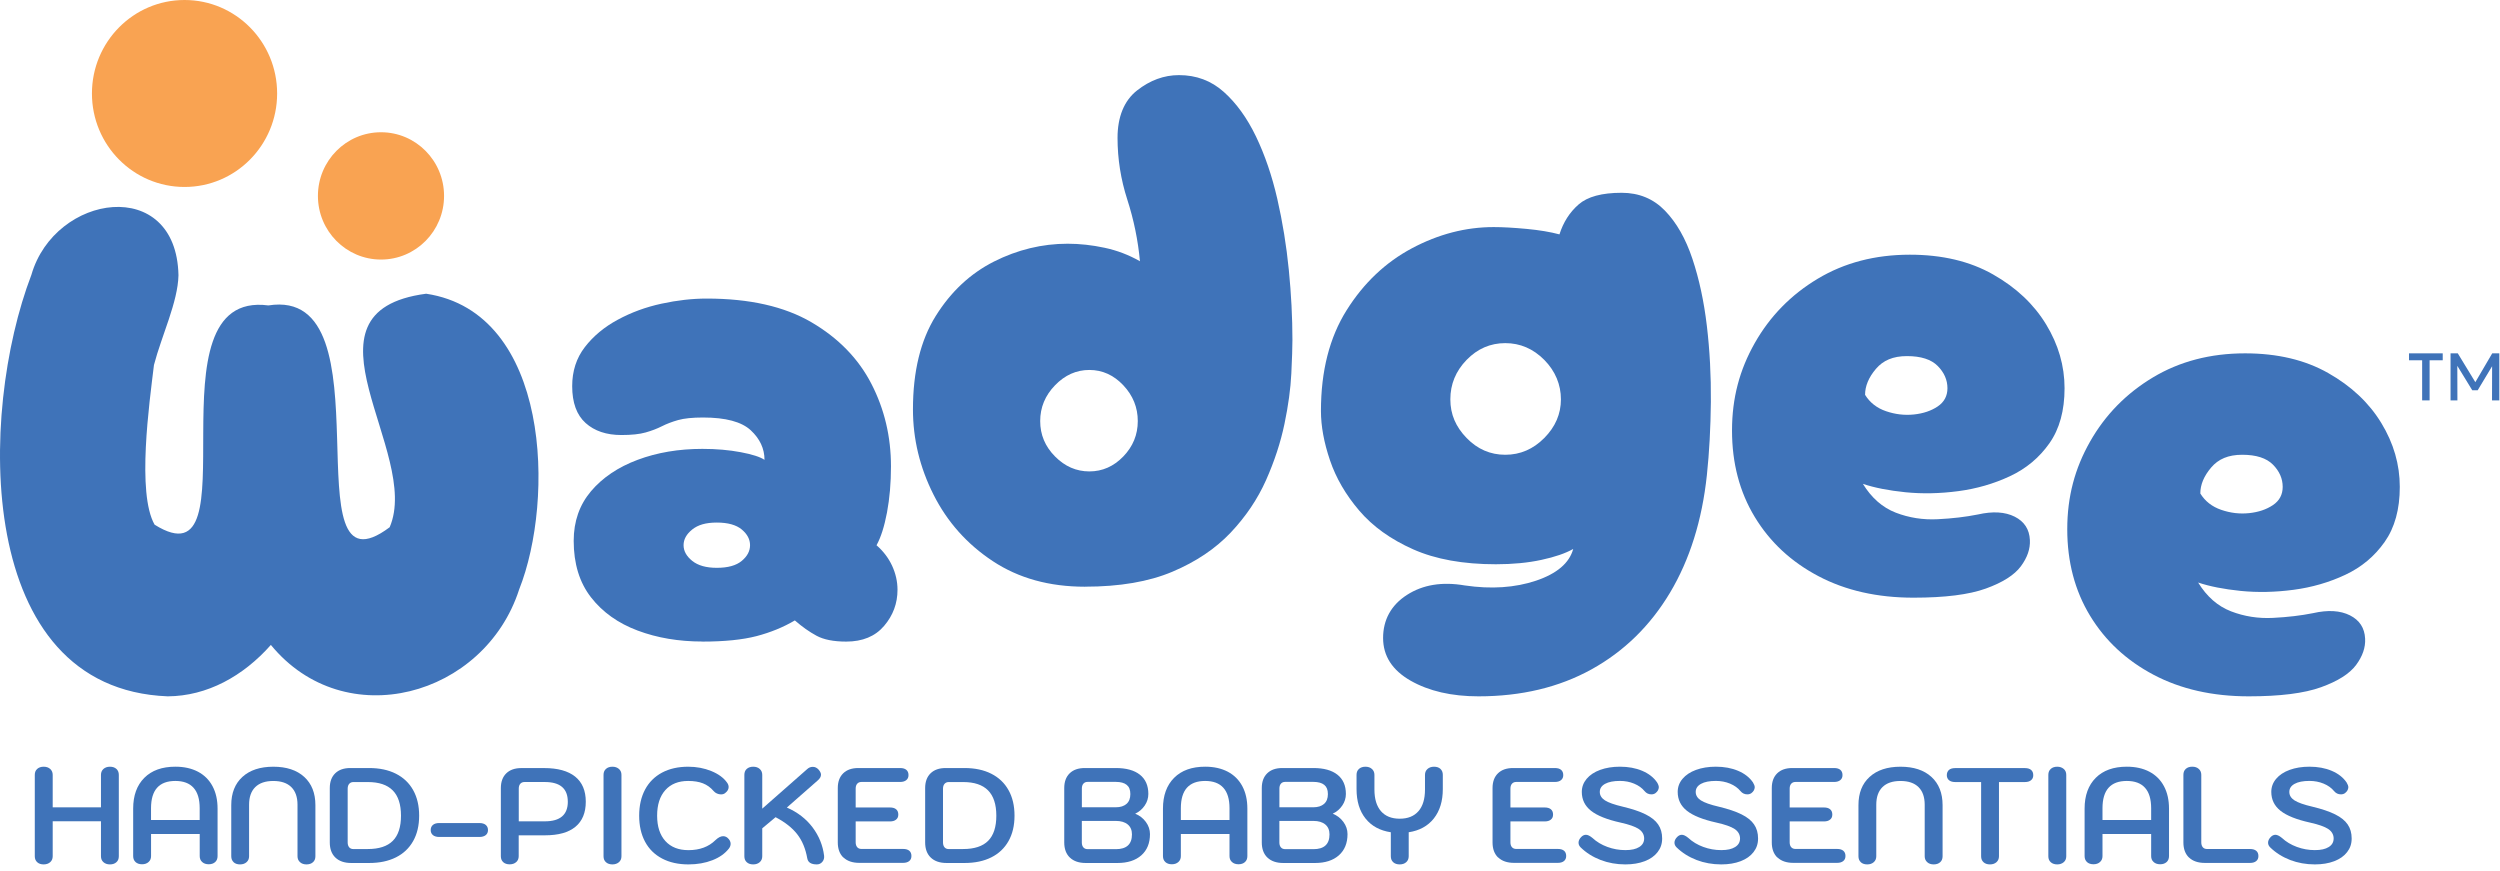
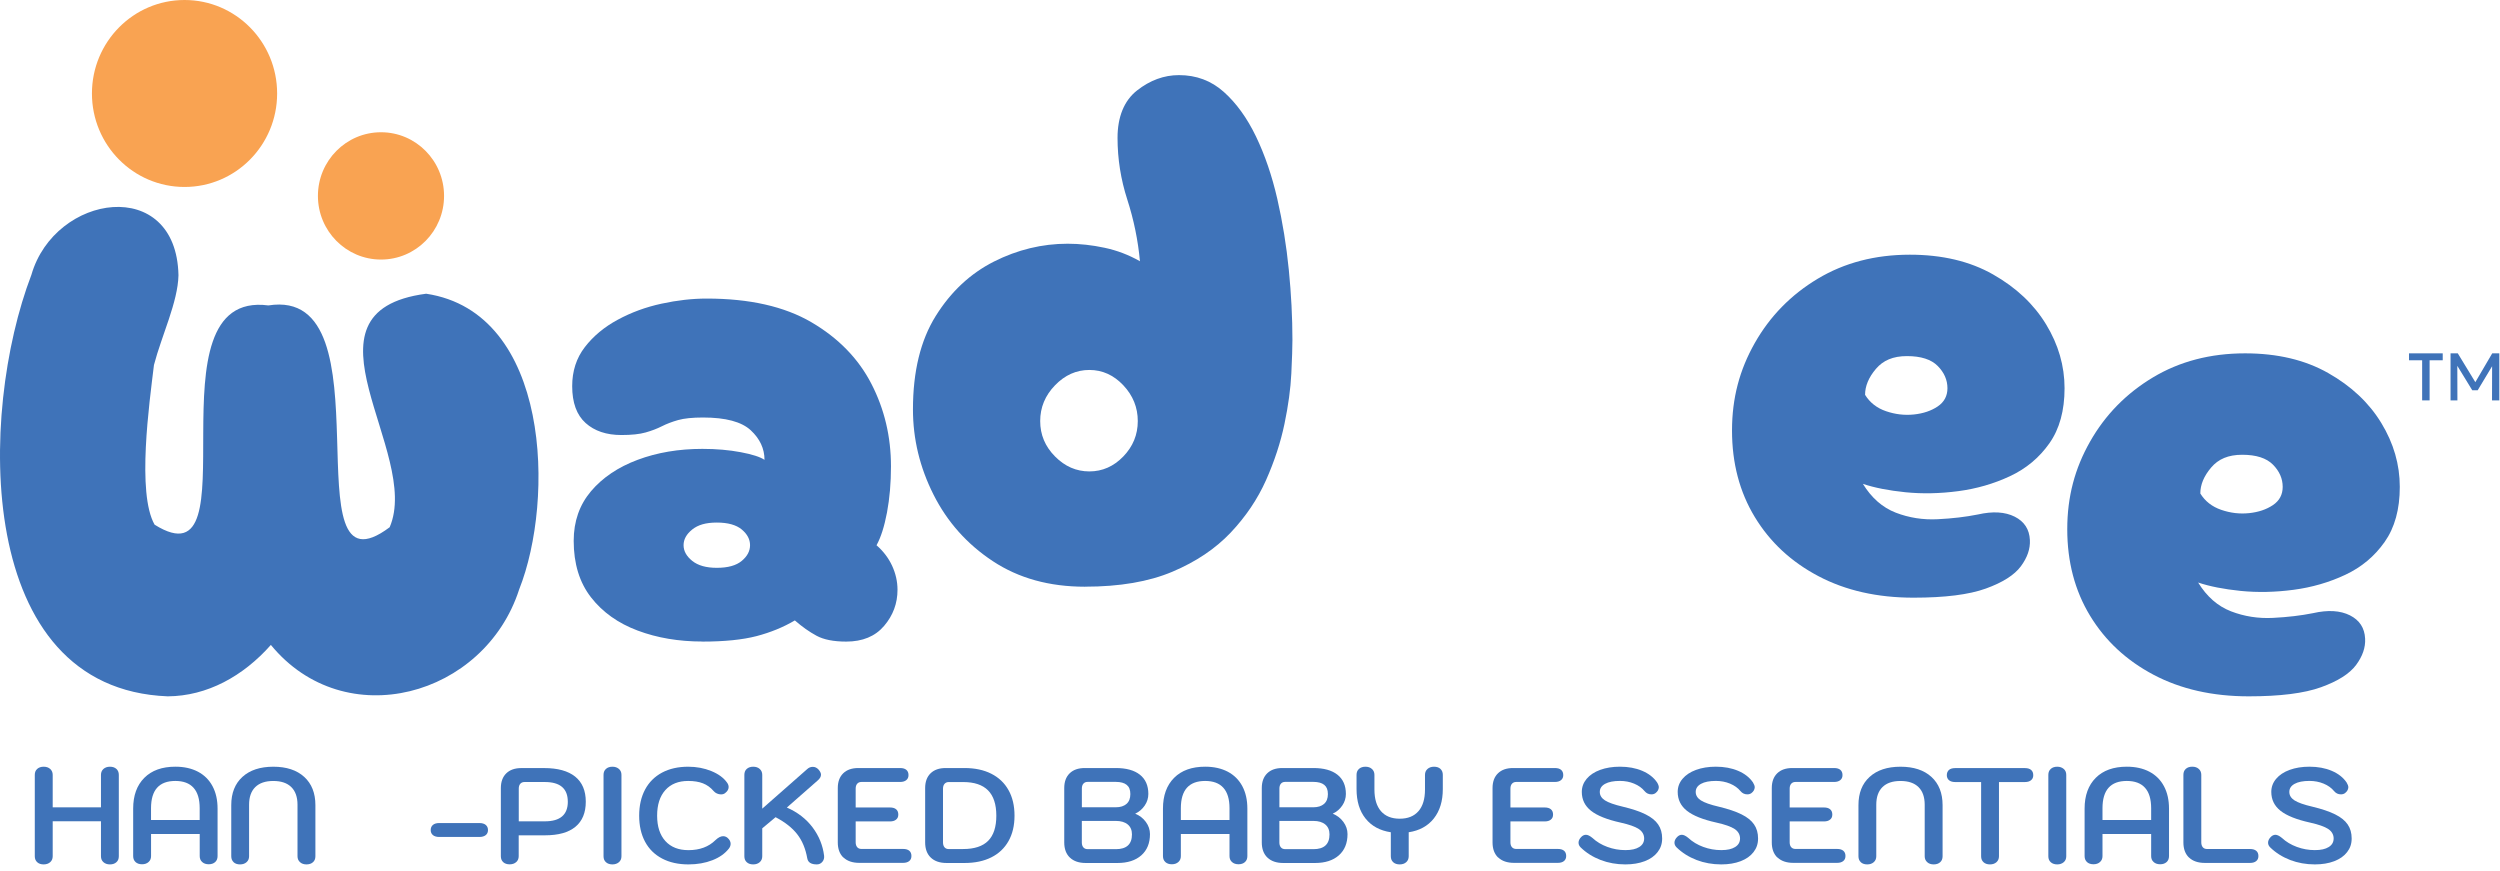
<svg xmlns="http://www.w3.org/2000/svg" fill="none" viewBox="0 0 290 101" height="101" width="290">
  <path fill="#3F73B9" d="M19.462 80.775C-3.016 79.902 -2.51 47.943 3.641 31.884C6.365 22.437 20.459 20.35 20.703 31.923C20.641 35.024 18.74 38.952 17.859 42.338C17.326 46.765 15.854 57.203 17.933 60.862C29.74 68.258 16.777 33.538 31.131 35.43C45.503 33.14 33.325 70.08 45.202 61.159C48.938 52.495 33.623 36.155 49.433 34.072C63.859 36.241 64.35 57.976 60.224 68.371C56.217 80.811 40.005 85.277 31.421 74.811C28.202 78.447 24.026 80.744 19.462 80.775Z" />
  <path fill="#F9A352" d="M32.147 10.844C32.147 16.831 27.34 21.688 21.406 21.688C15.471 21.688 10.665 16.835 10.665 10.844C10.665 4.852 15.475 0 21.406 0C27.337 0 32.147 4.852 32.147 10.844Z" />
  <path fill="#F9A352" d="M51.511 22.725C51.511 26.805 48.235 30.109 44.197 30.109C40.16 30.109 36.879 26.802 36.879 22.725C36.879 18.649 40.156 15.341 44.197 15.341C48.239 15.341 51.511 18.649 51.511 22.725Z" />
  <path fill="#3F73B9" d="M83.15 65.867C84.433 65.867 85.399 65.602 86.044 65.063C86.686 64.529 87.006 63.92 87.006 63.242C87.006 62.563 86.686 61.959 86.044 61.42C85.399 60.886 84.437 60.617 83.15 60.617C81.864 60.617 80.971 60.886 80.299 61.42C79.631 61.959 79.294 62.563 79.294 63.242C79.294 63.92 79.631 64.525 80.299 65.063C80.971 65.602 81.918 65.867 83.15 65.867ZM81.474 74.417C78.734 74.417 76.234 73.996 73.97 73.146C71.706 72.299 69.902 71.016 68.561 69.296C67.221 67.576 66.548 65.387 66.548 62.735C66.548 60.48 67.221 58.561 68.561 56.977C69.902 55.398 71.706 54.184 73.97 53.338C76.234 52.492 78.734 52.07 81.474 52.07C83.093 52.07 84.576 52.199 85.917 52.453C87.257 52.706 88.181 53.002 88.683 53.342C88.683 52.047 88.15 50.9 87.088 49.913C86.025 48.926 84.182 48.431 81.555 48.431C80.322 48.431 79.36 48.532 78.661 48.727C77.962 48.926 77.332 49.164 76.772 49.449C76.211 49.73 75.585 49.972 74.886 50.167C74.187 50.366 73.252 50.463 72.077 50.463C70.346 50.463 68.959 49.995 67.928 49.067C66.892 48.135 66.374 46.711 66.374 44.792C66.374 43.044 66.861 41.535 67.843 40.263C68.82 38.995 70.091 37.934 71.66 37.088C73.225 36.241 74.913 35.621 76.733 35.227C78.549 34.833 80.295 34.634 81.972 34.634C86.948 34.634 90.998 35.551 94.131 37.384C97.26 39.218 99.582 41.605 101.089 44.538C102.6 47.471 103.353 50.662 103.353 54.106C103.353 56.026 103.199 57.804 102.894 59.439C102.585 61.073 102.179 62.345 101.677 63.25C102.457 63.928 103.06 64.72 103.481 65.621C103.898 66.526 104.111 67.455 104.111 68.414C104.111 69.994 103.593 71.39 102.557 72.603C101.522 73.82 100.054 74.425 98.157 74.425C96.704 74.425 95.556 74.199 94.718 73.746C93.88 73.294 93.041 72.701 92.203 71.968C90.862 72.76 89.379 73.364 87.76 73.789C86.137 74.21 84.043 74.425 81.47 74.425" />
  <path fill="#3F73B9" d="M126.365 54.684C127.876 54.684 129.189 54.106 130.306 52.948C131.423 51.789 131.983 50.424 131.983 48.844C131.983 47.265 131.423 45.88 130.306 44.694C129.186 43.508 127.876 42.915 126.365 42.915C124.854 42.915 123.529 43.508 122.382 44.694C121.234 45.88 120.662 47.265 120.662 48.844C120.662 50.424 121.234 51.793 122.382 52.948C123.525 54.106 124.854 54.684 126.365 54.684ZM125.859 68.059C121.721 68.059 118.159 67.072 115.168 65.095C112.178 63.121 109.887 60.55 108.295 57.391C106.699 54.231 105.903 50.931 105.903 47.487C105.903 43.087 106.784 39.475 108.546 36.651C110.304 33.831 112.557 31.728 115.296 30.343C118.035 28.963 120.886 28.272 123.85 28.272C125.245 28.272 126.67 28.428 128.127 28.74C129.58 29.048 130.947 29.571 132.234 30.304C132.01 27.878 131.523 25.495 130.766 23.151C130.012 20.81 129.634 18.423 129.634 15.997C129.634 13.57 130.387 11.679 131.898 10.493C133.409 9.307 135.027 8.714 136.762 8.714C138.775 8.714 140.506 9.362 141.959 10.661C143.411 11.956 144.656 13.68 145.691 15.825C146.723 17.971 147.549 20.385 148.164 23.061C148.778 25.744 149.226 28.494 149.504 31.315C149.783 34.139 149.922 36.846 149.922 39.44C149.922 40.286 149.879 41.585 149.794 43.333C149.709 45.084 149.447 47.031 148.998 49.176C148.55 51.321 147.839 53.494 146.862 55.694C145.88 57.894 144.513 59.926 142.751 61.791C140.989 63.651 138.74 65.161 136.001 66.319C133.262 67.478 129.877 68.055 125.855 68.055" />
-   <path fill="#3F73B9" d="M174.611 52.753C176.342 52.753 177.852 52.105 179.139 50.806C180.426 49.508 181.067 48.014 181.067 46.321C181.067 44.628 180.422 43.048 179.139 41.749C177.852 40.454 176.342 39.803 174.611 39.803C172.88 39.803 171.381 40.454 170.125 41.749C168.866 43.048 168.24 44.573 168.24 46.321C168.24 48.068 168.87 49.511 170.125 50.806C171.385 52.105 172.88 52.753 174.611 52.753ZM171.508 80.775C168.379 80.775 165.752 80.167 163.627 78.958C161.502 77.741 160.439 76.091 160.439 74.004C160.439 71.917 161.362 70.193 163.205 69.011C165.048 67.825 167.285 67.458 169.913 67.911C172.988 68.363 175.739 68.176 178.173 67.361C180.603 66.542 182.045 65.317 182.493 63.679C181.596 64.186 180.368 64.611 178.803 64.946C177.238 65.286 175.476 65.454 173.521 65.454C169.719 65.454 166.52 64.876 163.92 63.718C161.32 62.563 159.237 61.065 157.673 59.232C156.108 57.399 154.976 55.452 154.277 53.389C153.577 51.329 153.229 49.426 153.229 47.674C153.229 43.044 154.222 39.151 156.204 35.992C158.187 32.832 160.717 30.433 163.793 28.795C166.868 27.16 170.025 26.341 173.266 26.341C174.329 26.341 175.6 26.415 177.08 26.552C178.559 26.692 179.835 26.903 180.897 27.188C181.345 25.776 182.083 24.621 183.119 23.716C184.15 22.815 185.815 22.363 188.107 22.363C190.12 22.363 191.796 23.053 193.137 24.438C194.478 25.823 195.54 27.683 196.321 30.027C197.105 32.372 197.661 34.966 197.997 37.813C198.334 40.665 198.488 43.598 198.461 46.617C198.43 49.636 198.279 52.472 197.997 55.124C197.437 60.371 196.012 64.915 193.72 68.754C191.425 72.592 188.396 75.552 184.622 77.643C180.847 79.73 176.473 80.775 171.501 80.775" />
  <path fill="#3F73B9" d="M216.345 45.794C216.902 46.699 217.713 47.335 218.776 47.698C219.838 48.064 220.912 48.193 222.006 48.08C223.095 47.967 224.019 47.655 224.772 47.148C225.525 46.641 225.904 45.934 225.904 45.033C225.904 44.074 225.525 43.212 224.772 42.451C224.019 41.691 222.829 41.308 221.21 41.308C219.591 41.308 218.443 41.804 217.605 42.791C216.767 43.777 216.349 44.78 216.349 45.794M221.963 69.331C217.771 69.331 214.093 68.5 210.936 66.834C207.776 65.169 205.319 62.887 203.557 59.977C201.795 57.071 200.914 53.728 200.914 49.944C200.914 46.161 201.795 42.892 203.557 39.787C205.315 36.686 207.749 34.197 210.851 32.337C213.954 30.476 217.516 29.544 221.542 29.544C225.286 29.544 228.5 30.304 231.186 31.83C233.871 33.351 235.922 35.286 237.348 37.63C238.774 39.974 239.489 42.443 239.489 45.037C239.489 47.631 238.901 49.765 237.727 51.427C236.552 53.092 235.03 54.364 233.156 55.238C231.282 56.115 229.285 56.693 227.16 56.973C225.035 57.254 222.995 57.297 221.04 57.102C219.081 56.903 217.435 56.579 216.094 56.127C217.103 57.765 218.374 58.877 219.912 59.47C221.449 60.063 223.068 60.316 224.772 60.23C226.476 60.145 228.029 59.961 229.428 59.681C231.159 59.286 232.584 59.372 233.705 59.934C234.821 60.496 235.409 61.401 235.467 62.641C235.521 63.659 235.173 64.673 234.42 65.691C233.666 66.706 232.31 67.568 230.351 68.274C228.392 68.98 225.599 69.331 221.967 69.331" />
  <path fill="#3F73B9" d="M255.233 57.239C255.789 58.144 256.601 58.779 257.663 59.142C258.726 59.509 259.8 59.638 260.893 59.524C261.983 59.411 262.906 59.099 263.66 58.592C264.413 58.085 264.792 57.379 264.792 56.478C264.792 55.518 264.413 54.656 263.66 53.896C262.906 53.135 261.716 52.753 260.097 52.753C258.479 52.753 257.331 53.248 256.493 54.235C255.654 55.222 255.237 56.224 255.237 57.239M260.851 80.775C256.659 80.775 252.981 79.945 249.824 78.279C246.664 76.613 244.206 74.328 242.444 71.421C240.683 68.516 239.802 65.173 239.802 61.389C239.802 57.605 240.683 54.337 242.444 51.232C244.202 48.13 246.637 45.642 249.739 43.781C252.842 41.921 256.404 40.988 260.43 40.988C264.174 40.988 267.388 41.749 270.073 43.274C272.759 44.795 274.81 46.73 276.236 49.075C277.662 51.419 278.376 53.888 278.376 56.482C278.376 59.076 277.789 61.209 276.615 62.871C275.44 64.537 273.918 65.808 272.044 66.682C270.17 67.56 268.172 68.137 266.047 68.418C263.922 68.699 261.882 68.742 259.927 68.547C257.969 68.348 256.323 68.024 254.982 67.572C255.99 69.21 257.262 70.322 258.799 70.914C260.337 71.507 261.956 71.761 263.66 71.675C265.364 71.589 266.917 71.406 268.315 71.125C270.046 70.731 271.472 70.817 272.592 71.379C273.709 71.94 274.296 72.845 274.354 74.086C274.408 75.104 274.061 76.118 273.307 77.136C272.554 78.15 271.198 79.012 269.239 79.718C267.28 80.424 264.487 80.775 260.855 80.775" />
  <path fill="#3F73B9" d="M280.969 46.445V41.792H279.446V40.988H283.356V41.792H281.834V46.445H280.969Z" />
  <path fill="#3F73B9" d="M284.264 46.445V40.988H285.103L287.309 44.612L286.973 44.616L289.098 40.988H289.921V46.445H289.074L289.086 42.151L289.252 42.205L287.413 45.267H286.779L284.909 42.205L285.048 42.151L285.06 46.445H284.264Z" />
  <path fill="#3F73B9" d="M4.317 100.017C4.131 99.85 4.035 99.62 4.035 99.327V89.883C4.035 89.591 4.127 89.361 4.317 89.193C4.506 89.025 4.753 88.939 5.066 88.939C5.379 88.939 5.63 89.025 5.824 89.201C6.017 89.376 6.113 89.603 6.113 89.883V93.648H11.712V89.883C11.712 89.603 11.808 89.373 11.998 89.201C12.191 89.029 12.442 88.939 12.755 88.939C13.068 88.939 13.315 89.025 13.501 89.193C13.686 89.361 13.783 89.591 13.783 89.883V99.327C13.783 99.62 13.69 99.854 13.501 100.017C13.315 100.185 13.064 100.271 12.755 100.271C12.446 100.271 12.191 100.185 11.998 100.01C11.804 99.838 11.712 99.608 11.712 99.327V95.266H6.113V99.327C6.113 99.612 6.017 99.838 5.824 100.01C5.63 100.181 5.379 100.271 5.066 100.271C4.753 100.271 4.506 100.189 4.317 100.017Z" />
  <path fill="#3F73B9" d="M23.163 95.122V93.753C23.163 92.704 22.928 91.912 22.453 91.385C21.981 90.855 21.274 90.59 20.339 90.59C18.457 90.59 17.519 91.643 17.519 93.753V95.122H23.163ZM15.73 100.002C15.544 99.834 15.448 99.604 15.448 99.308V93.8C15.448 92.278 15.88 91.089 16.742 90.227C17.604 89.365 18.805 88.936 20.343 88.936C21.351 88.936 22.225 89.131 22.962 89.517C23.701 89.907 24.265 90.469 24.655 91.202C25.045 91.935 25.238 92.801 25.238 93.8V99.308C25.238 99.6 25.145 99.834 24.956 100.002C24.771 100.17 24.52 100.255 24.21 100.255C23.901 100.255 23.646 100.17 23.453 99.994C23.26 99.822 23.167 99.592 23.167 99.311V96.745H17.523V99.311C17.523 99.596 17.426 99.822 17.233 99.994C17.04 100.17 16.788 100.255 16.476 100.255C16.163 100.255 15.915 100.17 15.726 100.002" />
  <path fill="#3F73B9" d="M27.108 100.017C26.923 99.85 26.826 99.62 26.826 99.327V93.394C26.826 91.998 27.259 90.906 28.12 90.121C28.982 89.334 30.18 88.939 31.706 88.939C33.232 88.939 34.43 89.334 35.291 90.121C36.153 90.909 36.586 92.002 36.586 93.394V99.327C36.586 99.62 36.493 99.854 36.304 100.017C36.118 100.185 35.867 100.271 35.554 100.271C35.241 100.271 34.99 100.185 34.801 100.01C34.608 99.838 34.511 99.608 34.511 99.327V93.347C34.511 92.458 34.271 91.775 33.792 91.303C33.313 90.831 32.618 90.593 31.702 90.593C30.786 90.593 30.091 90.831 29.612 91.303C29.133 91.775 28.893 92.458 28.893 93.347V99.327C28.893 99.612 28.797 99.838 28.603 100.01C28.41 100.181 28.159 100.271 27.846 100.271C27.533 100.271 27.286 100.189 27.097 100.017" />
-   <path fill="#3F73B9" d="M42.667 98.488C43.965 98.488 44.931 98.172 45.565 97.537C46.199 96.901 46.515 95.93 46.515 94.619C46.515 93.308 46.195 92.329 45.557 91.686C44.92 91.038 43.954 90.718 42.667 90.718H40.998C40.789 90.718 40.627 90.788 40.507 90.925C40.388 91.061 40.33 91.249 40.33 91.491V97.724C40.33 97.966 40.392 98.153 40.507 98.29C40.623 98.426 40.789 98.492 40.998 98.492H42.667V98.488ZM38.908 99.479C38.471 99.062 38.255 98.473 38.255 97.716V91.42C38.255 90.687 38.464 90.114 38.885 89.704C39.306 89.294 39.889 89.092 40.639 89.092H42.822C44.016 89.092 45.051 89.31 45.924 89.751C46.797 90.192 47.466 90.827 47.926 91.654C48.389 92.481 48.621 93.468 48.621 94.615C48.621 95.762 48.389 96.741 47.926 97.564C47.462 98.387 46.797 99.019 45.932 99.452C45.063 99.889 44.027 100.107 42.822 100.107H40.747C39.959 100.107 39.344 99.897 38.908 99.479Z" />
  <path fill="#3F73B9" d="M50.228 96.877C50.051 96.737 49.962 96.538 49.962 96.288C49.962 96.039 50.047 95.836 50.217 95.692C50.391 95.543 50.634 95.473 50.959 95.473H55.607C55.927 95.473 56.175 95.547 56.349 95.692C56.519 95.84 56.607 96.039 56.607 96.288C56.607 96.538 56.519 96.737 56.341 96.877C56.163 97.018 55.92 97.088 55.607 97.088H50.959C50.646 97.088 50.402 97.018 50.225 96.877" />
  <path fill="#3F73B9" d="M65.865 92.996C65.865 91.475 64.976 90.714 63.199 90.714H60.846C60.637 90.714 60.475 90.781 60.355 90.917C60.235 91.054 60.177 91.245 60.177 91.483V95.274H63.203C64.98 95.274 65.868 94.514 65.868 92.992M58.381 100.017C58.195 99.85 58.099 99.62 58.099 99.327V91.424C58.099 90.691 58.307 90.118 58.728 89.708C59.15 89.298 59.733 89.096 60.483 89.096H63.117C64.698 89.096 65.895 89.427 66.718 90.086C67.537 90.746 67.951 91.717 67.951 92.996C67.951 94.276 67.549 95.247 66.749 95.906C65.95 96.569 64.771 96.897 63.21 96.897H60.169V99.319C60.169 99.604 60.073 99.83 59.88 100.002C59.687 100.173 59.435 100.263 59.123 100.263C58.809 100.263 58.562 100.181 58.373 100.01" />
  <path fill="#3F73B9" d="M70.292 100.017C70.103 99.85 70.01 99.62 70.01 99.327V89.883C70.01 89.591 70.103 89.361 70.292 89.193C70.478 89.025 70.729 88.939 71.042 88.939C71.355 88.939 71.591 89.025 71.791 89.193C71.988 89.361 72.089 89.591 72.089 89.883V99.327C72.089 99.62 71.988 99.854 71.791 100.017C71.594 100.185 71.343 100.271 71.042 100.271C70.74 100.271 70.482 100.189 70.292 100.017Z" />
  <path fill="#3F73B9" d="M76.807 99.592C75.945 99.14 75.284 98.492 74.828 97.642C74.373 96.792 74.144 95.785 74.144 94.619C74.144 93.453 74.373 92.446 74.828 91.588C75.284 90.734 75.945 90.079 76.799 89.622C77.657 89.166 78.665 88.939 79.832 88.939C80.798 88.939 81.69 89.107 82.513 89.443C83.332 89.778 83.943 90.223 84.337 90.781C84.46 90.948 84.522 91.12 84.522 91.299C84.522 91.561 84.383 91.799 84.101 92.009C83.978 92.103 83.823 92.15 83.634 92.15C83.479 92.15 83.321 92.115 83.166 92.048C83.012 91.978 82.88 91.885 82.776 91.756C82.424 91.346 82.011 91.05 81.543 90.867C81.076 90.683 80.504 90.59 79.828 90.59C78.696 90.59 77.811 90.945 77.177 91.654C76.544 92.36 76.227 93.351 76.227 94.619C76.227 95.887 76.548 96.858 77.185 97.564C77.823 98.266 78.715 98.617 79.859 98.617C81.169 98.617 82.212 98.227 82.992 97.455C83.313 97.15 83.61 96.998 83.881 96.998C84.066 96.998 84.24 97.061 84.395 97.189C84.634 97.4 84.754 97.63 84.754 97.88C84.754 98.067 84.688 98.254 84.553 98.43C84.105 99.007 83.471 99.46 82.644 99.783C81.818 100.107 80.89 100.271 79.863 100.271C78.688 100.271 77.668 100.045 76.807 99.592Z" />
  <path fill="#3F73B9" d="M93.644 99.577C93.447 98.453 93.061 97.521 92.481 96.776C91.906 96.031 91.063 95.368 89.966 94.794L88.421 96.086V99.327C88.421 99.612 88.324 99.838 88.131 100.01C87.938 100.181 87.686 100.271 87.373 100.271C87.061 100.271 86.813 100.189 86.624 100.017C86.438 99.85 86.346 99.62 86.346 99.327V89.883C86.346 89.591 86.438 89.357 86.624 89.193C86.813 89.025 87.061 88.939 87.373 88.939C87.686 88.939 87.938 89.025 88.131 89.201C88.324 89.373 88.421 89.603 88.421 89.883V93.804L93.625 89.224C93.814 89.045 94.031 88.955 94.282 88.955C94.533 88.955 94.749 89.053 94.938 89.255C95.135 89.474 95.236 89.681 95.236 89.868C95.236 90.086 95.112 90.309 94.861 90.527L91.276 93.675C92.524 94.221 93.517 94.99 94.262 95.98C95.004 96.971 95.448 98.067 95.595 99.261C95.626 99.534 95.561 99.772 95.394 99.971C95.228 100.17 95.016 100.271 94.753 100.271C94.1 100.271 93.729 100.041 93.648 99.581" />
  <path fill="#3F73B9" d="M97.836 99.479C97.4 99.062 97.183 98.473 97.183 97.716V91.42C97.183 90.687 97.392 90.114 97.813 89.704C98.234 89.294 98.817 89.092 99.567 89.092H104.416C104.729 89.092 104.968 89.162 105.134 89.302C105.301 89.443 105.386 89.645 105.386 89.907C105.386 90.168 105.301 90.356 105.127 90.496C104.957 90.636 104.721 90.707 104.416 90.707H99.926C99.718 90.707 99.555 90.777 99.436 90.913C99.316 91.05 99.258 91.237 99.258 91.479V93.667H103.234C103.547 93.667 103.786 93.737 103.952 93.878C104.118 94.018 104.203 94.221 104.203 94.486C104.203 94.751 104.118 94.935 103.944 95.075C103.774 95.216 103.539 95.286 103.234 95.286H99.258V97.708C99.258 97.95 99.32 98.137 99.436 98.274C99.552 98.41 99.718 98.477 99.926 98.477H104.76C105.073 98.477 105.312 98.547 105.478 98.687C105.644 98.828 105.726 99.031 105.726 99.292C105.726 99.553 105.641 99.74 105.471 99.881C105.297 100.021 105.061 100.092 104.76 100.092H99.679C98.887 100.092 98.276 99.881 97.84 99.464" />
  <path fill="#3F73B9" d="M111.726 98.488C113.024 98.488 113.99 98.172 114.624 97.537C115.257 96.901 115.574 95.93 115.574 94.619C115.574 93.308 115.253 92.329 114.616 91.686C113.978 91.038 113.012 90.718 111.726 90.718H110.057C109.848 90.718 109.686 90.788 109.566 90.925C109.446 91.061 109.388 91.249 109.388 91.491V97.724C109.388 97.966 109.45 98.153 109.566 98.29C109.682 98.426 109.848 98.492 110.057 98.492H111.726V98.488ZM107.97 99.479C107.534 99.062 107.317 98.473 107.317 97.716V91.42C107.317 90.687 107.526 90.114 107.947 89.704C108.368 89.294 108.952 89.092 109.701 89.092H111.884C113.078 89.092 114.114 89.31 114.987 89.751C115.86 90.192 116.528 90.827 116.988 91.654C117.452 92.481 117.684 93.468 117.684 94.615C117.684 95.762 117.452 96.741 116.988 97.564C116.524 98.387 115.86 99.019 114.994 99.452C114.125 99.889 113.09 100.107 111.884 100.107H109.809C109.017 100.107 108.407 99.897 107.97 99.479Z" />
  <path fill="#3F73B9" d="M129.437 98.504C130.685 98.504 131.307 97.931 131.307 96.788C131.307 96.296 131.145 95.91 130.816 95.637C130.488 95.364 130.028 95.227 129.437 95.227H125.492V97.732C125.492 97.974 125.554 98.161 125.67 98.297C125.79 98.434 125.952 98.5 126.161 98.5H129.433L129.437 98.504ZM129.437 93.644C129.966 93.644 130.38 93.511 130.677 93.25C130.975 92.988 131.121 92.61 131.121 92.115C131.121 91.619 130.982 91.276 130.7 91.046C130.418 90.816 129.997 90.699 129.437 90.699H126.164C125.956 90.699 125.794 90.765 125.674 90.902C125.554 91.038 125.496 91.229 125.496 91.467V93.64H129.441L129.437 93.644ZM124.105 99.479C123.669 99.062 123.452 98.473 123.452 97.716V91.42C123.452 90.687 123.661 90.114 124.082 89.704C124.503 89.294 125.086 89.092 125.836 89.092H129.437C130.642 89.092 131.574 89.349 132.226 89.864C132.879 90.379 133.208 91.124 133.208 92.099C133.208 92.583 133.069 93.031 132.787 93.445C132.505 93.858 132.141 94.17 131.697 94.381V94.397C132.196 94.596 132.605 94.915 132.922 95.348C133.239 95.785 133.397 96.253 133.397 96.757C133.397 97.806 133.061 98.625 132.393 99.218C131.72 99.811 130.801 100.107 129.626 100.107H125.948C125.156 100.107 124.546 99.897 124.109 99.479" />
  <path fill="#3F73B9" d="M142.623 95.122V93.753C142.623 92.704 142.388 91.912 141.912 91.385C141.441 90.855 140.734 90.59 139.799 90.59C137.917 90.59 136.979 91.643 136.979 93.753V95.122H142.623ZM135.186 100.002C135 99.834 134.904 99.604 134.904 99.308V93.8C134.904 92.278 135.337 91.089 136.198 90.227C137.06 89.365 138.261 88.936 139.799 88.936C140.807 88.936 141.681 89.131 142.419 89.517C143.157 89.907 143.721 90.469 144.111 91.202C144.501 91.935 144.694 92.801 144.694 93.8V99.308C144.694 99.6 144.602 99.834 144.412 100.002C144.227 100.17 143.976 100.255 143.667 100.255C143.357 100.255 143.102 100.17 142.909 99.994C142.716 99.822 142.623 99.592 142.623 99.311V96.745H136.979V99.311C136.979 99.596 136.882 99.822 136.689 99.994C136.496 100.17 136.244 100.255 135.932 100.255C135.619 100.255 135.371 100.17 135.182 100.002" />
  <path fill="#3F73B9" d="M152.352 98.504C153.6 98.504 154.222 97.931 154.222 96.788C154.222 96.296 154.06 95.91 153.731 95.637C153.403 95.364 152.943 95.227 152.352 95.227H148.407V97.732C148.407 97.974 148.469 98.161 148.585 98.297C148.705 98.434 148.867 98.5 149.076 98.5H152.348L152.352 98.504ZM152.352 93.644C152.881 93.644 153.295 93.511 153.592 93.25C153.89 92.988 154.036 92.61 154.036 92.115C154.036 91.619 153.897 91.276 153.615 91.046C153.333 90.816 152.912 90.699 152.352 90.699H149.079C148.871 90.699 148.709 90.765 148.589 90.902C148.469 91.038 148.411 91.229 148.411 91.467V93.64H152.356L152.352 93.644ZM147.02 99.479C146.584 99.062 146.367 98.473 146.367 97.716V91.42C146.367 90.687 146.576 90.114 146.997 89.704C147.418 89.294 148.001 89.092 148.751 89.092H152.352C153.557 89.092 154.489 89.349 155.141 89.864C155.794 90.379 156.123 91.124 156.123 92.099C156.123 92.583 155.984 93.031 155.702 93.445C155.42 93.858 155.057 94.17 154.612 94.381V94.397C155.111 94.596 155.52 94.915 155.837 95.348C156.154 95.785 156.312 96.253 156.312 96.757C156.312 97.806 155.976 98.625 155.308 99.218C154.635 99.811 153.716 100.107 152.541 100.107H148.863C148.071 100.107 147.461 99.897 147.024 99.479" />
  <path fill="#3F73B9" d="M167.084 89.189C167.273 89.357 167.366 89.587 167.366 89.88V91.534C167.366 92.93 167.018 94.065 166.323 94.943C165.628 95.82 164.654 96.351 163.41 96.542V99.327C163.41 99.612 163.313 99.838 163.12 100.014C162.927 100.185 162.676 100.271 162.363 100.271C162.05 100.271 161.803 100.189 161.613 100.017C161.428 99.85 161.335 99.62 161.335 99.327V96.542C160.076 96.351 159.102 95.824 158.403 94.951C157.707 94.081 157.359 92.942 157.359 91.537V89.883C157.359 89.591 157.452 89.361 157.641 89.193C157.827 89.025 158.078 88.939 158.391 88.939C158.704 88.939 158.955 89.025 159.144 89.201C159.338 89.373 159.434 89.603 159.434 89.883V91.584C159.434 92.676 159.685 93.511 160.191 94.096C160.698 94.677 161.42 94.97 162.367 94.97C163.313 94.97 164.036 94.677 164.542 94.096C165.048 93.515 165.299 92.676 165.299 91.584V89.883C165.299 89.599 165.396 89.373 165.589 89.201C165.782 89.029 166.033 88.939 166.346 88.939C166.659 88.939 166.906 89.021 167.096 89.193" />
  <path fill="#3F73B9" d="M173.788 99.479C173.351 99.062 173.135 98.473 173.135 97.716V91.42C173.135 90.687 173.343 90.114 173.765 89.704C174.186 89.294 174.769 89.092 175.519 89.092H180.367C180.68 89.092 180.92 89.162 181.086 89.302C181.252 89.443 181.337 89.645 181.337 89.907C181.337 90.168 181.252 90.356 181.078 90.496C180.908 90.636 180.673 90.707 180.367 90.707H175.878C175.669 90.707 175.507 90.777 175.387 90.913C175.267 91.05 175.21 91.237 175.21 91.479V93.667H179.185C179.498 93.667 179.738 93.737 179.904 93.878C180.07 94.018 180.155 94.221 180.155 94.486C180.155 94.751 180.07 94.935 179.896 95.075C179.726 95.216 179.49 95.286 179.185 95.286H175.21V97.708C175.21 97.95 175.267 98.137 175.387 98.274C175.507 98.41 175.669 98.477 175.878 98.477H180.711C181.024 98.477 181.264 98.547 181.43 98.687C181.596 98.828 181.677 99.031 181.677 99.292C181.677 99.553 181.592 99.74 181.422 99.881C181.248 100.021 181.013 100.092 180.711 100.092H175.631C174.839 100.092 174.228 99.881 173.792 99.464" />
  <path fill="#3F73B9" d="M185.665 99.756C184.772 99.413 183.996 98.925 183.343 98.286C183.188 98.126 183.111 97.95 183.111 97.751C183.111 97.521 183.215 97.299 183.424 97.088C183.59 96.92 183.772 96.835 183.969 96.835C184.177 96.835 184.424 96.955 184.718 97.197C185.205 97.65 185.784 97.997 186.457 98.243C187.125 98.488 187.821 98.613 188.539 98.613C189.258 98.613 189.76 98.496 190.147 98.258C190.533 98.02 190.722 97.689 190.722 97.26C190.722 96.831 190.514 96.445 190.1 96.168C189.687 95.891 188.976 95.641 187.979 95.419C186.41 95.071 185.271 94.615 184.556 94.049C183.845 93.484 183.489 92.754 183.489 91.861C183.489 91.296 183.679 90.788 184.05 90.344C184.424 89.899 184.946 89.552 185.618 89.306C186.291 89.061 187.056 88.936 187.917 88.936C188.883 88.936 189.745 89.096 190.498 89.415C191.252 89.735 191.827 90.184 192.221 90.761C192.357 90.984 192.422 91.171 192.422 91.327C192.411 91.588 192.283 91.814 192.032 92.005C191.897 92.099 191.742 92.146 191.564 92.146C191.244 92.146 190.977 92.021 190.769 91.767C190.467 91.401 190.065 91.112 189.559 90.902C189.053 90.691 188.508 90.586 187.913 90.586C187.175 90.586 186.604 90.699 186.19 90.925C185.781 91.151 185.576 91.463 185.576 91.861C185.576 92.259 185.777 92.587 186.175 92.844C186.577 93.102 187.268 93.347 188.257 93.578C189.347 93.839 190.228 94.135 190.892 94.467C191.557 94.798 192.044 95.188 192.349 95.641C192.658 96.093 192.809 96.632 192.809 97.264C192.809 97.895 192.631 98.391 192.279 98.847C191.928 99.304 191.425 99.655 190.784 99.9C190.139 100.146 189.389 100.271 188.539 100.271C187.519 100.271 186.565 100.099 185.672 99.76" />
  <path fill="#3F73B9" d="M196.796 99.756C195.903 99.413 195.126 98.925 194.473 98.286C194.319 98.126 194.238 97.95 194.238 97.751C194.238 97.521 194.342 97.299 194.551 97.088C194.717 96.92 194.898 96.835 195.096 96.835C195.293 96.835 195.551 96.955 195.841 97.197C196.328 97.65 196.911 97.997 197.58 98.243C198.248 98.488 198.944 98.613 199.662 98.613C200.381 98.613 200.883 98.496 201.27 98.258C201.656 98.02 201.845 97.689 201.845 97.26C201.845 96.831 201.637 96.444 201.223 96.168C200.806 95.891 200.099 95.641 199.102 95.419C197.533 95.071 196.394 94.615 195.679 94.049C194.968 93.484 194.613 92.754 194.613 91.861C194.613 91.296 194.798 90.788 195.173 90.344C195.548 89.899 196.069 89.552 196.741 89.306C197.414 89.06 198.179 88.936 199.04 88.936C200.006 88.936 200.868 89.096 201.621 89.415C202.375 89.735 202.95 90.184 203.344 90.761C203.48 90.984 203.549 91.171 203.549 91.327C203.538 91.588 203.41 91.814 203.159 92.005C203.024 92.099 202.869 92.146 202.691 92.146C202.371 92.146 202.104 92.021 201.896 91.767C201.594 91.401 201.192 91.112 200.686 90.902C200.18 90.691 199.635 90.586 199.04 90.586C198.302 90.586 197.727 90.699 197.317 90.925C196.908 91.151 196.703 91.463 196.703 91.861C196.703 92.259 196.904 92.587 197.302 92.844C197.703 93.102 198.395 93.347 199.384 93.577C200.474 93.839 201.351 94.135 202.019 94.467C202.684 94.798 203.171 95.188 203.476 95.641C203.785 96.093 203.936 96.632 203.936 97.264C203.936 97.895 203.758 98.391 203.406 98.847C203.055 99.304 202.552 99.655 201.911 99.9C201.266 100.146 200.516 100.271 199.666 100.271C198.646 100.271 197.692 100.099 196.799 99.76" />
  <path fill="#3F73B9" d="M206.18 99.479C205.744 99.062 205.527 98.473 205.527 97.716V91.42C205.527 90.687 205.736 90.114 206.157 89.704C206.578 89.294 207.162 89.092 207.911 89.092H212.76C213.073 89.092 213.313 89.162 213.479 89.302C213.645 89.443 213.73 89.645 213.73 89.907C213.73 90.168 213.645 90.356 213.471 90.496C213.301 90.636 213.065 90.707 212.76 90.707H208.271C208.062 90.707 207.9 90.777 207.78 90.913C207.66 91.05 207.602 91.237 207.602 91.479V93.667H211.578C211.891 93.667 212.13 93.737 212.296 93.878C212.463 94.018 212.548 94.221 212.548 94.486C212.548 94.751 212.463 94.935 212.289 95.075C212.119 95.216 211.883 95.286 211.578 95.286H207.602V97.708C207.602 97.95 207.66 98.137 207.78 98.274C207.9 98.41 208.062 98.477 208.271 98.477H213.104C213.417 98.477 213.656 98.547 213.823 98.687C213.989 98.828 214.074 99.031 214.074 99.292C214.074 99.553 213.989 99.74 213.819 99.881C213.645 100.021 213.409 100.092 213.108 100.092H208.027C207.235 100.092 206.625 99.881 206.188 99.464" />
  <path fill="#3F73B9" d="M215.859 100.017C215.673 99.85 215.581 99.62 215.581 99.327V93.394C215.581 91.998 216.009 90.906 216.875 90.121C217.736 89.334 218.934 88.939 220.46 88.939C221.986 88.939 223.184 89.334 224.046 90.121C224.907 90.909 225.34 92.002 225.34 93.394V99.327C225.34 99.62 225.247 99.854 225.058 100.017C224.873 100.185 224.621 100.271 224.309 100.271C223.996 100.271 223.744 100.185 223.555 100.01C223.362 99.838 223.265 99.608 223.265 99.327V93.347C223.265 92.458 223.026 91.775 222.547 91.303C222.068 90.831 221.372 90.593 220.456 90.593C219.541 90.593 218.845 90.831 218.366 91.303C217.887 91.775 217.648 92.458 217.648 93.347V99.327C217.648 99.612 217.551 99.838 217.358 100.01C217.165 100.181 216.914 100.271 216.601 100.271C216.288 100.271 216.04 100.189 215.851 100.017" />
  <path fill="#3F73B9" d="M230.092 100.017C229.903 99.85 229.81 99.62 229.81 99.327V90.718H226.8C226.499 90.718 226.263 90.648 226.089 90.508C225.919 90.367 225.831 90.168 225.831 89.919C225.831 89.669 225.916 89.454 226.082 89.31C226.248 89.17 226.487 89.099 226.8 89.099H234.891C235.204 89.099 235.439 89.17 235.606 89.31C235.772 89.451 235.857 89.653 235.857 89.919C235.857 90.184 235.772 90.367 235.598 90.508C235.428 90.648 235.192 90.718 234.891 90.718H231.881V99.327C231.881 99.612 231.784 99.838 231.595 100.01C231.402 100.181 231.151 100.271 230.838 100.271C230.525 100.271 230.278 100.189 230.088 100.017" />
  <path fill="#3F73B9" d="M237.889 100.017C237.7 99.85 237.607 99.62 237.607 99.327V89.883C237.607 89.591 237.7 89.361 237.889 89.193C238.074 89.025 238.326 88.939 238.639 88.939C238.951 88.939 239.187 89.025 239.388 89.193C239.585 89.361 239.686 89.591 239.686 89.883V99.327C239.686 99.62 239.585 99.854 239.388 100.017C239.191 100.185 238.94 100.271 238.639 100.271C238.337 100.271 238.078 100.189 237.889 100.017Z" />
  <path fill="#3F73B9" d="M249.534 95.122V93.753C249.534 92.704 249.298 91.912 248.823 91.385C248.352 90.855 247.645 90.59 246.71 90.59C244.828 90.59 243.889 91.643 243.889 93.753V95.122H249.534ZM242.096 100.002C241.911 99.834 241.814 99.604 241.814 99.308V93.8C241.814 92.278 242.247 91.089 243.109 90.227C243.97 89.365 245.172 88.936 246.71 88.936C247.718 88.936 248.591 89.131 249.329 89.517C250.067 89.907 250.631 90.469 251.021 91.202C251.412 91.935 251.605 92.801 251.605 93.8V99.308C251.605 99.6 251.512 99.834 251.323 100.002C251.137 100.17 250.886 100.255 250.577 100.255C250.268 100.255 250.013 100.17 249.82 99.994C249.627 99.822 249.534 99.592 249.534 99.311V96.745H243.889V99.311C243.889 99.596 243.793 99.822 243.599 99.994C243.406 100.17 243.155 100.255 242.842 100.255C242.529 100.255 242.282 100.17 242.093 100.002" />
  <path fill="#3F73B9" d="M253.927 99.479C253.49 99.062 253.274 98.473 253.274 97.716V89.88C253.274 89.587 253.367 89.357 253.552 89.189C253.741 89.021 253.989 88.936 254.302 88.936C254.615 88.936 254.866 89.021 255.059 89.197C255.252 89.369 255.349 89.599 255.349 89.88V97.716C255.349 97.958 255.411 98.145 255.526 98.282C255.642 98.418 255.808 98.484 256.017 98.484H261.005C261.318 98.484 261.554 98.555 261.724 98.695C261.894 98.836 261.975 99.038 261.975 99.3C261.975 99.561 261.89 99.748 261.716 99.889C261.542 100.029 261.31 100.099 261.005 100.099H255.766C254.974 100.099 254.363 99.889 253.927 99.471" />
  <path fill="#3F73B9" d="M265.653 99.756C264.761 99.413 263.984 98.925 263.331 98.286C263.177 98.126 263.096 97.95 263.096 97.751C263.096 97.521 263.2 97.299 263.409 97.088C263.575 96.92 263.756 96.835 263.953 96.835C264.15 96.835 264.409 96.955 264.699 97.197C265.186 97.65 265.769 97.997 266.438 98.243C267.106 98.488 267.802 98.613 268.52 98.613C269.239 98.613 269.741 98.496 270.128 98.258C270.514 98.02 270.703 97.689 270.703 97.26C270.703 96.831 270.495 96.444 270.081 96.168C269.664 95.891 268.957 95.641 267.96 95.419C266.391 95.071 265.252 94.615 264.537 94.049C263.826 93.484 263.47 92.754 263.47 91.861C263.47 91.296 263.656 90.788 264.031 90.344C264.405 89.899 264.927 89.552 265.599 89.306C266.272 89.06 267.037 88.936 267.898 88.936C268.864 88.936 269.726 89.096 270.479 89.415C271.233 89.735 271.808 90.184 272.202 90.761C272.338 90.984 272.407 91.171 272.407 91.327C272.395 91.588 272.268 91.814 272.017 92.005C271.882 92.099 271.727 92.146 271.549 92.146C271.229 92.146 270.962 92.021 270.753 91.767C270.452 91.401 270.05 91.112 269.544 90.902C269.038 90.691 268.493 90.586 267.898 90.586C267.16 90.586 266.585 90.699 266.175 90.925C265.765 91.151 265.561 91.463 265.561 91.861C265.561 92.259 265.762 92.587 266.16 92.844C266.561 93.102 267.253 93.347 268.242 93.577C269.332 93.839 270.209 94.135 270.877 94.467C271.542 94.798 272.028 95.188 272.334 95.641C272.643 96.093 272.793 96.632 272.793 97.264C272.793 97.895 272.616 98.391 272.264 98.847C271.913 99.304 271.41 99.655 270.769 99.9C270.124 100.146 269.374 100.271 268.524 100.271C267.504 100.271 266.55 100.099 265.657 99.76" />
</svg>